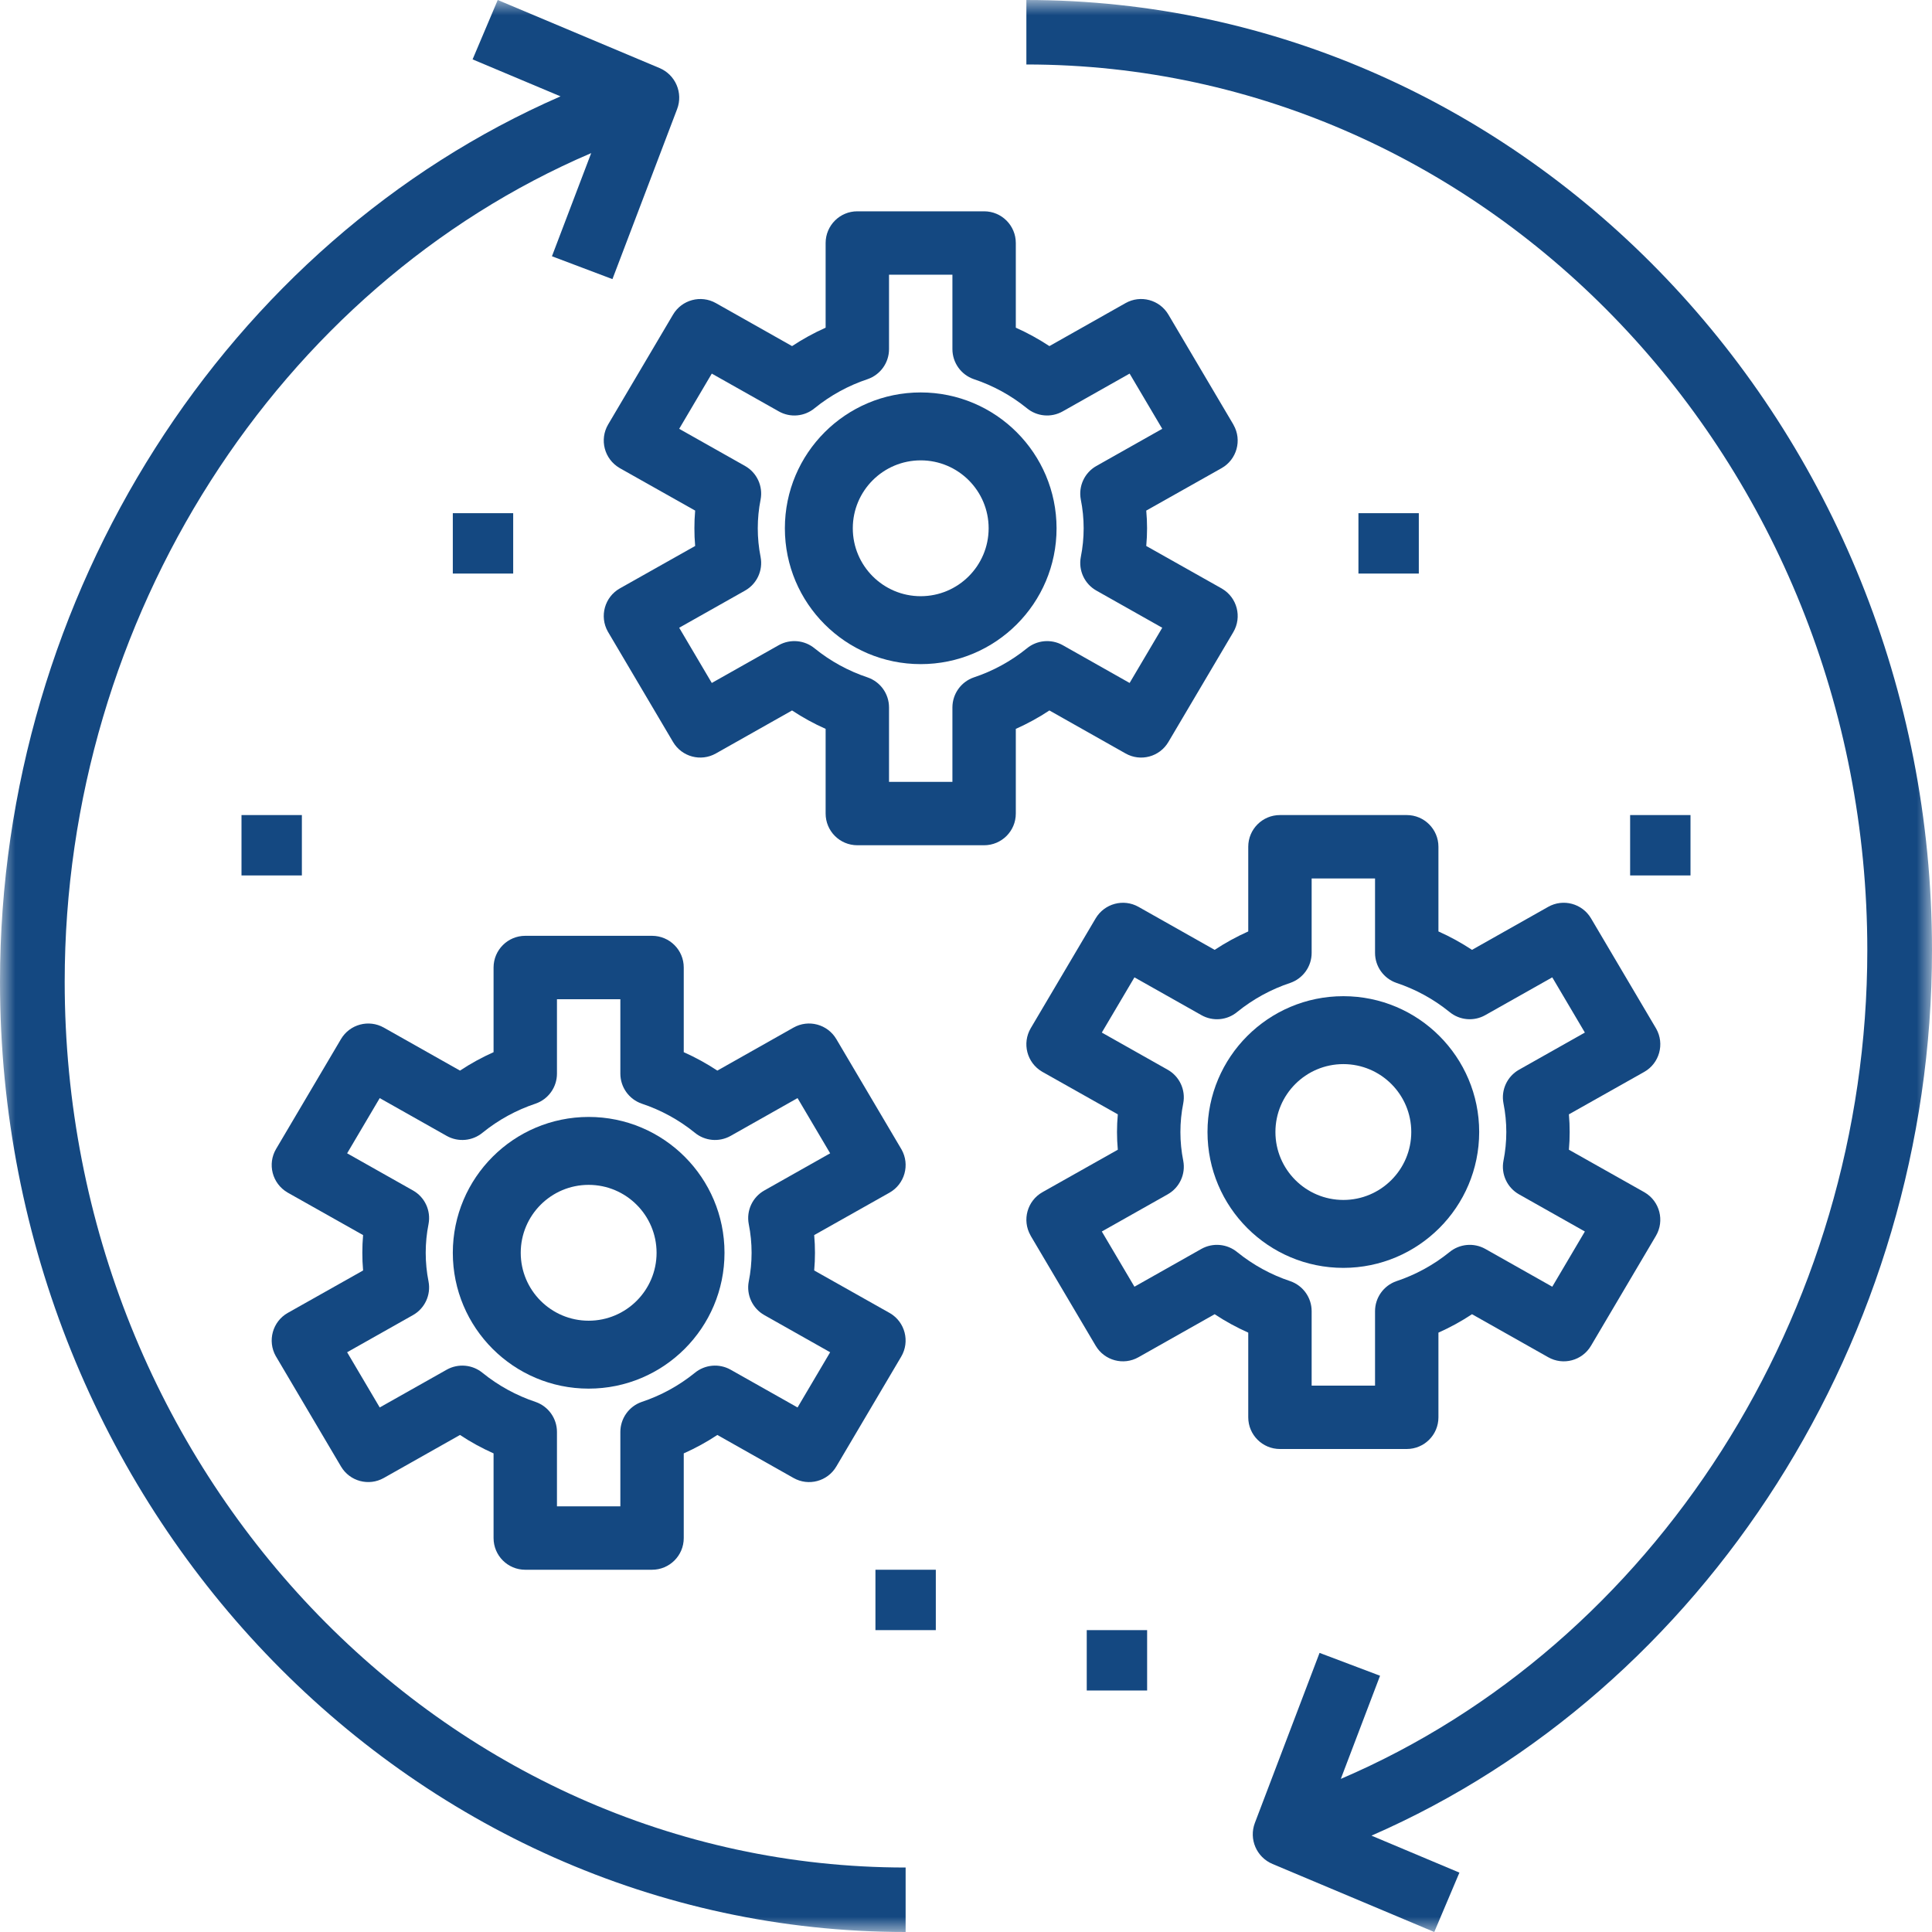
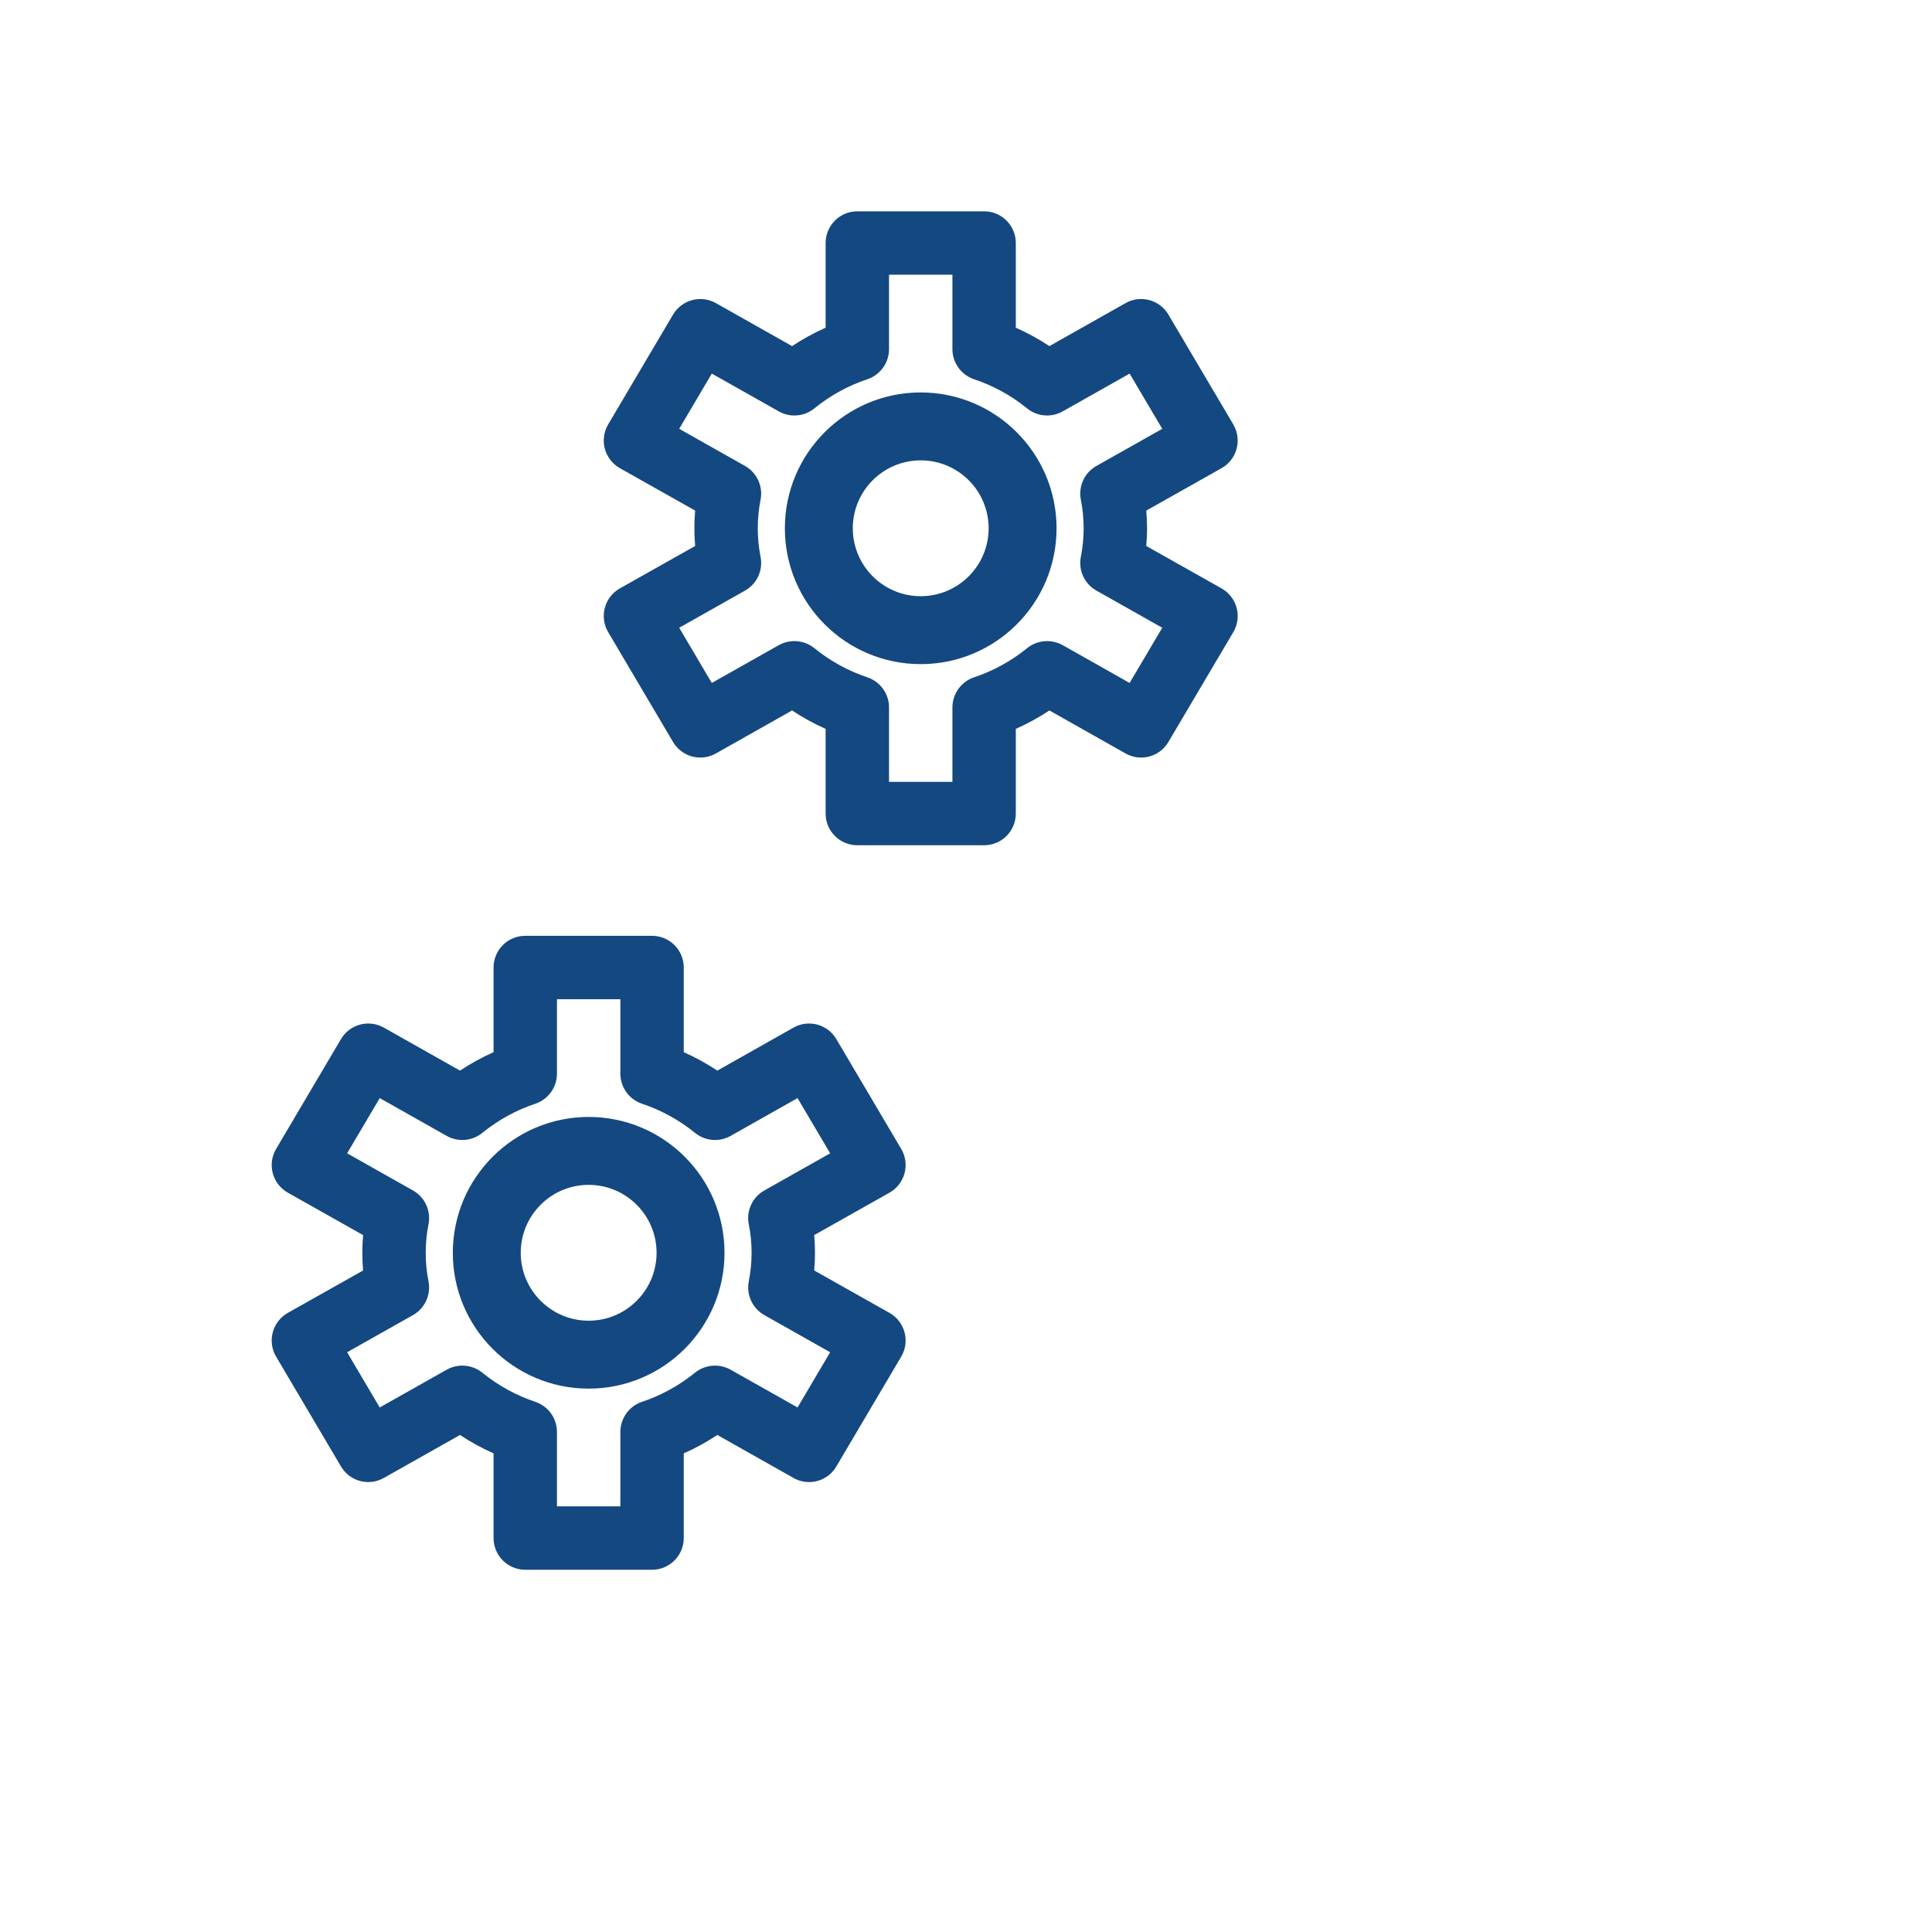
<svg xmlns="http://www.w3.org/2000/svg" xmlns:xlink="http://www.w3.org/1999/xlink" width="64px" height="64px" viewBox="0 0 64 64" version="1.1">
  <title>Group 22</title>
  <defs>
-     <polygon id="path-1" points="0 64 64 64 64 0 0 0" />
-   </defs>
+     </defs>
  <g id="Project" stroke="none" stroke-width="1" fill="none" fill-rule="evenodd">
    <g id="FICC" transform="translate(-1328, -1457)">
      <g id="Group-22" transform="translate(1328, 1457)">
        <path d="M34.012,21.481 C33.489,21.904 32.895,22.229 32.256,22.441 C31.834,22.588 31.551,22.986 31.55,23.434 L31.55,25.9 L29.45,25.9 L29.45,23.434 C29.45,22.986 29.166,22.588 28.743,22.441 C28.106,22.229 27.511,21.904 26.989,21.481 C26.653,21.202 26.18,21.159 25.799,21.371 L23.579,22.624 L22.499,20.795 L24.681,19.564 C25.073,19.343 25.28,18.897 25.196,18.453 C25.071,17.824 25.071,17.176 25.196,16.547 C25.28,16.104 25.073,15.657 24.681,15.436 L22.499,14.205 L23.579,12.376 L25.799,13.628 C26.179,13.843 26.653,13.8 26.989,13.519 C27.511,13.096 28.106,12.771 28.743,12.559 C29.166,12.412 29.45,12.014 29.45,11.566 L29.45,9.1 L31.55,9.1 L31.55,11.566 C31.551,12.014 31.834,12.412 32.256,12.559 C32.895,12.771 33.489,13.096 34.012,13.519 C34.347,13.799 34.821,13.843 35.202,13.628 L37.42,12.376 L38.501,14.205 L36.319,15.436 C35.927,15.657 35.719,16.104 35.803,16.547 C35.929,17.176 35.929,17.824 35.803,18.453 C35.719,18.897 35.927,19.343 36.319,19.564 L38.501,20.795 L37.42,22.624 L35.202,21.371 C34.821,21.159 34.348,21.202 34.012,21.481 L34.012,21.481 Z M37.285,24.959 C37.783,25.242 38.415,25.072 38.705,24.578 L40.855,20.94 C41.149,20.44 40.983,19.796 40.482,19.501 C40.477,19.498 40.471,19.494 40.465,19.491 L37.971,18.086 C37.989,17.887 37.998,17.692 37.998,17.5 C37.998,17.308 37.989,17.113 37.971,16.914 L40.465,15.509 C40.971,15.224 41.15,14.582 40.863,14.077 L40.855,14.06 L38.705,10.422 C38.415,9.93 37.783,9.759 37.285,10.041 L34.763,11.465 C34.409,11.232 34.036,11.027 33.65,10.855 L33.65,8.05 C33.65,7.47 33.18,7 32.601,7 L32.6,7 L28.4,7 C27.821,6.999 27.351,7.469 27.35,8.049 L27.35,8.05 L27.35,10.855 C26.963,11.027 26.592,11.232 26.238,11.465 L23.715,10.041 C23.217,9.76 22.586,9.93 22.295,10.422 L20.146,14.06 C19.851,14.56 20.018,15.204 20.518,15.499 C20.523,15.502 20.529,15.506 20.534,15.509 L23.028,16.914 C23.01,17.113 23.003,17.308 23.003,17.5 C23.003,17.692 23.01,17.887 23.028,18.086 L20.534,19.491 C20.029,19.776 19.851,20.418 20.136,20.923 C20.14,20.929 20.143,20.935 20.146,20.94 L22.295,24.578 C22.585,25.072 23.217,25.241 23.715,24.959 L26.238,23.535 C26.592,23.769 26.963,23.973 27.35,24.145 L27.35,26.95 C27.35,27.53 27.819,27.999 28.399,28 L28.4,28 L32.6,28 C33.179,28 33.65,27.531 33.65,26.951 L33.65,26.95 L33.65,24.145 C34.036,23.973 34.409,23.769 34.763,23.535 L37.285,24.959 Z" id="Fill-1" fill="#144881" />
        <path d="M30.5,19.75 C29.258,19.75 28.25,18.742 28.25,17.5 C28.25,16.258 29.258,15.25 30.5,15.25 C31.742,15.25 32.75,16.258 32.75,17.5 C32.749,18.742 31.742,19.749 30.5,19.75 M30.5,13 C28.015,13 26,15.015 26,17.5 C26,19.985 28.015,22 30.5,22 C32.985,22 35,19.985 35,17.5 C34.998,15.016 32.984,13.002 30.5,13" id="Fill-3" fill="#144881" />
        <path d="M23.012,37.519 C23.348,37.799 23.82,37.842 24.201,37.629 L26.42,36.376 L27.5,38.205 L25.319,39.436 C24.927,39.657 24.719,40.103 24.803,40.547 C24.929,41.176 24.929,41.824 24.803,42.453 C24.719,42.895 24.927,43.343 25.319,43.564 L27.5,44.795 L26.42,46.624 L24.201,45.372 C23.82,45.159 23.348,45.202 23.012,45.481 C22.489,45.903 21.895,46.229 21.256,46.441 C20.834,46.588 20.551,46.987 20.55,47.434 L20.55,49.9 L18.45,49.9 L18.45,47.434 C18.45,46.987 18.166,46.588 17.743,46.441 C17.106,46.229 16.511,45.903 15.989,45.481 C15.653,45.202 15.18,45.159 14.799,45.372 L12.579,46.624 L11.499,44.795 L13.681,43.564 C14.073,43.343 14.28,42.895 14.196,42.453 C14.071,41.824 14.071,41.176 14.196,40.547 C14.28,40.103 14.073,39.657 13.681,39.436 L11.499,38.205 L12.579,36.376 L14.799,37.629 C15.18,37.842 15.653,37.799 15.989,37.519 C16.511,37.096 17.106,36.771 17.743,36.559 C18.166,36.412 18.45,36.014 18.45,35.566 L18.45,33.1 L20.55,33.1 L20.55,35.566 C20.551,36.014 20.834,36.412 21.256,36.559 C21.895,36.771 22.489,37.096 23.012,37.519 L23.012,37.519 Z M21.6,31 L17.4,31 C16.821,31 16.351,31.469 16.35,32.049 L16.35,32.05 L16.35,34.855 C15.963,35.027 15.592,35.231 15.238,35.465 L12.715,34.041 C12.217,33.76 11.586,33.929 11.295,34.422 L9.146,38.06 C8.851,38.56 9.018,39.204 9.518,39.499 C9.523,39.502 9.529,39.506 9.534,39.509 L12.028,40.914 C12.01,41.113 12.003,41.308 12.003,41.5 C12.003,41.692 12.01,41.887 12.028,42.086 L9.534,43.491 C9.029,43.776 8.851,44.418 9.136,44.924 C9.14,44.929 9.143,44.935 9.146,44.94 L11.295,48.578 C11.585,49.072 12.217,49.241 12.715,48.959 L15.238,47.535 C15.592,47.77 15.963,47.973 16.35,48.145 L16.35,50.95 C16.35,51.53 16.819,52 17.399,52 L17.4,52 L21.6,52 C22.179,52 22.65,51.531 22.65,50.951 L22.65,50.95 L22.65,48.145 C23.037,47.973 23.409,47.77 23.763,47.535 L26.285,48.959 C26.782,49.242 27.415,49.073 27.705,48.578 L29.854,44.94 C30.148,44.44 29.983,43.796 29.483,43.501 C29.476,43.497 29.471,43.494 29.465,43.491 L26.971,42.086 C26.989,41.887 26.997,41.692 26.997,41.5 C26.997,41.308 26.989,41.113 26.971,40.914 L29.465,39.509 C29.971,39.224 30.15,38.582 29.864,38.077 C29.861,38.071 29.858,38.065 29.854,38.06 L27.705,34.422 C27.414,33.929 26.782,33.759 26.285,34.041 L23.763,35.465 C23.409,35.231 23.037,35.027 22.65,34.855 L22.65,32.05 C22.651,31.47 22.18,31.001 21.601,31 L21.6,31 Z" id="Fill-5" fill="#144881" />
        <path d="M21.75,41.5 C21.75,42.742 20.742,43.75 19.5,43.75 C18.258,43.75 17.25,42.742 17.25,41.5 C17.25,40.258 18.258,39.25 19.5,39.25 C20.742,39.251 21.749,40.258 21.75,41.5 M15,41.5 C15,43.985 17.015,46 19.5,46 C21.985,46 24,43.985 24,41.5 C24,39.015 21.985,37 19.5,37 C17.016,37.002 15.002,39.016 15,41.5" id="Fill-7" fill="#144881" />
-         <path d="M40.988,41.481 C40.652,41.202 40.179,41.159 39.799,41.371 L37.58,42.624 L36.499,40.795 L38.681,39.564 C39.073,39.343 39.281,38.897 39.197,38.453 C39.071,37.824 39.071,37.176 39.197,36.547 C39.281,36.104 39.073,35.657 38.681,35.436 L36.499,34.205 L37.58,32.376 L39.799,33.628 C40.179,33.843 40.653,33.8 40.988,33.519 C41.511,33.096 42.105,32.771 42.744,32.559 C43.166,32.412 43.45,32.014 43.45,31.566 L43.45,29.1 L45.55,29.1 L45.55,31.566 C45.55,32.014 45.834,32.412 46.257,32.559 C46.894,32.771 47.489,33.096 48.012,33.519 C48.348,33.799 48.821,33.843 49.201,33.628 L51.421,32.376 L52.501,34.205 L50.319,35.436 C49.928,35.657 49.719,36.104 49.804,36.547 C49.93,37.176 49.93,37.824 49.804,38.453 C49.719,38.897 49.928,39.343 50.319,39.564 L52.501,40.795 L51.421,42.624 L49.201,41.371 C48.821,41.159 48.349,41.202 48.012,41.481 C47.489,41.903 46.894,42.229 46.257,42.441 C45.834,42.588 45.55,42.987 45.55,43.434 L45.55,45.9 L43.45,45.9 L43.45,43.434 C43.45,42.987 43.166,42.588 42.744,42.441 C42.105,42.229 41.511,41.903 40.988,41.481 L40.988,41.481 Z M42.4,48 L46.6,48 C47.179,48 47.65,47.531 47.65,46.951 L47.65,46.95 L47.65,44.145 C48.037,43.973 48.408,43.77 48.762,43.535 L51.285,44.959 C51.782,45.242 52.415,45.073 52.705,44.578 L54.854,40.94 C55.148,40.44 54.983,39.796 54.483,39.501 C54.477,39.498 54.472,39.494 54.466,39.491 L51.972,38.086 C51.99,37.887 51.997,37.692 51.997,37.5 C51.997,37.308 51.99,37.113 51.972,36.914 L54.466,35.509 C54.971,35.224 55.149,34.582 54.864,34.077 L54.854,34.06 L52.705,30.422 C52.415,29.93 51.783,29.759 51.285,30.041 L48.762,31.465 C48.408,31.232 48.037,31.027 47.65,30.855 L47.65,28.05 C47.65,27.47 47.18,27 46.601,27 L46.6,27 L42.4,27 C41.821,26.999 41.35,27.469 41.35,28.049 L41.35,28.05 L41.35,30.855 C40.964,31.027 40.591,31.232 40.237,31.465 L37.715,30.041 C37.217,29.76 36.587,29.93 36.295,30.422 L34.145,34.06 C33.851,34.56 34.017,35.204 34.518,35.499 C34.523,35.502 34.529,35.506 34.535,35.509 L37.029,36.914 C37.011,37.113 37.002,37.308 37.002,37.5 C37.002,37.692 37.011,37.887 37.029,38.086 L34.535,39.491 C34.029,39.776 33.85,40.418 34.137,40.923 L34.145,40.94 L36.295,44.578 C36.586,45.072 37.218,45.242 37.715,44.959 L40.237,43.535 C40.591,43.77 40.964,43.973 41.35,44.145 L41.35,46.95 C41.35,47.53 41.82,48 42.399,48 L42.4,48 Z" id="Fill-9" fill="#144881" />
-         <path d="M42.25,37.5 C42.25,36.258 43.258,35.25 44.5,35.25 C45.742,35.25 46.75,36.258 46.75,37.5 C46.75,38.742 45.742,39.75 44.5,39.75 C43.258,39.749 42.251,38.742 42.25,37.5 M49,37.5 C49,35.015 46.985,33 44.5,33 C42.015,33 40,35.015 40,37.5 C40,39.985 42.015,42 44.5,42 C46.984,41.998 48.998,39.984 49,37.5" id="Fill-11" fill="#144881" />
        <mask id="mask-2" fill="white">
          <use xlink:href="#path-1" />
        </mask>
        <g id="Clip-14" />
        <polygon id="Fill-13" fill="#144881" mask="url(#mask-2)" points="45 19 47 19 47 17 45 17" />
        <polygon id="Fill-15" fill="#144881" mask="url(#mask-2)" points="15 19 17 19 17 17 15 17" />
        <polygon id="Fill-16" fill="#144881" mask="url(#mask-2)" points="29 54 31 54 31 52 29 52" />
        <polygon id="Fill-17" fill="#144881" mask="url(#mask-2)" points="54 29 56 29 56 27 54 27" />
        <polygon id="Fill-18" fill="#144881" mask="url(#mask-2)" points="8 29 10 29 10 27 8 27" />
        <path d="M34,0 L34,2.136 C49.361,2.136 61.857,15.299 61.857,31.479 C61.857,43.537 54.79,54.489 44.416,58.928 L45.716,55.511 L43.712,54.754 L41.57,60.385 C41.365,60.922 41.623,61.524 42.155,61.747 L47.512,64 L48.345,62.033 L45.432,60.808 C56.483,55.988 64,44.316 64,31.479 C64,14.122 50.542,0 34,0" id="Fill-19" fill="#144881" mask="url(#mask-2)" />
-         <path d="M2.143,32.521 C2.143,20.463 9.209,9.511 19.584,5.072 L18.284,8.489 L20.288,9.246 L22.43,3.615 C22.635,3.078 22.377,2.476 21.845,2.253 L16.488,0 L15.655,1.967 L18.568,3.192 C7.516,8.012 0,19.682 0,32.521 C0,49.878 13.458,64 30,64 L30,61.864 C14.639,61.864 2.143,48.7 2.143,32.521" id="Fill-20" fill="#144881" mask="url(#mask-2)" />
+         <path d="M2.143,32.521 L18.284,8.489 L20.288,9.246 L22.43,3.615 C22.635,3.078 22.377,2.476 21.845,2.253 L16.488,0 L15.655,1.967 L18.568,3.192 C7.516,8.012 0,19.682 0,32.521 C0,49.878 13.458,64 30,64 L30,61.864 C14.639,61.864 2.143,48.7 2.143,32.521" id="Fill-20" fill="#144881" mask="url(#mask-2)" />
        <polygon id="Fill-21" fill="#144881" mask="url(#mask-2)" points="36 56 38 56 38 54 36 54" />
      </g>
    </g>
  </g>
</svg>